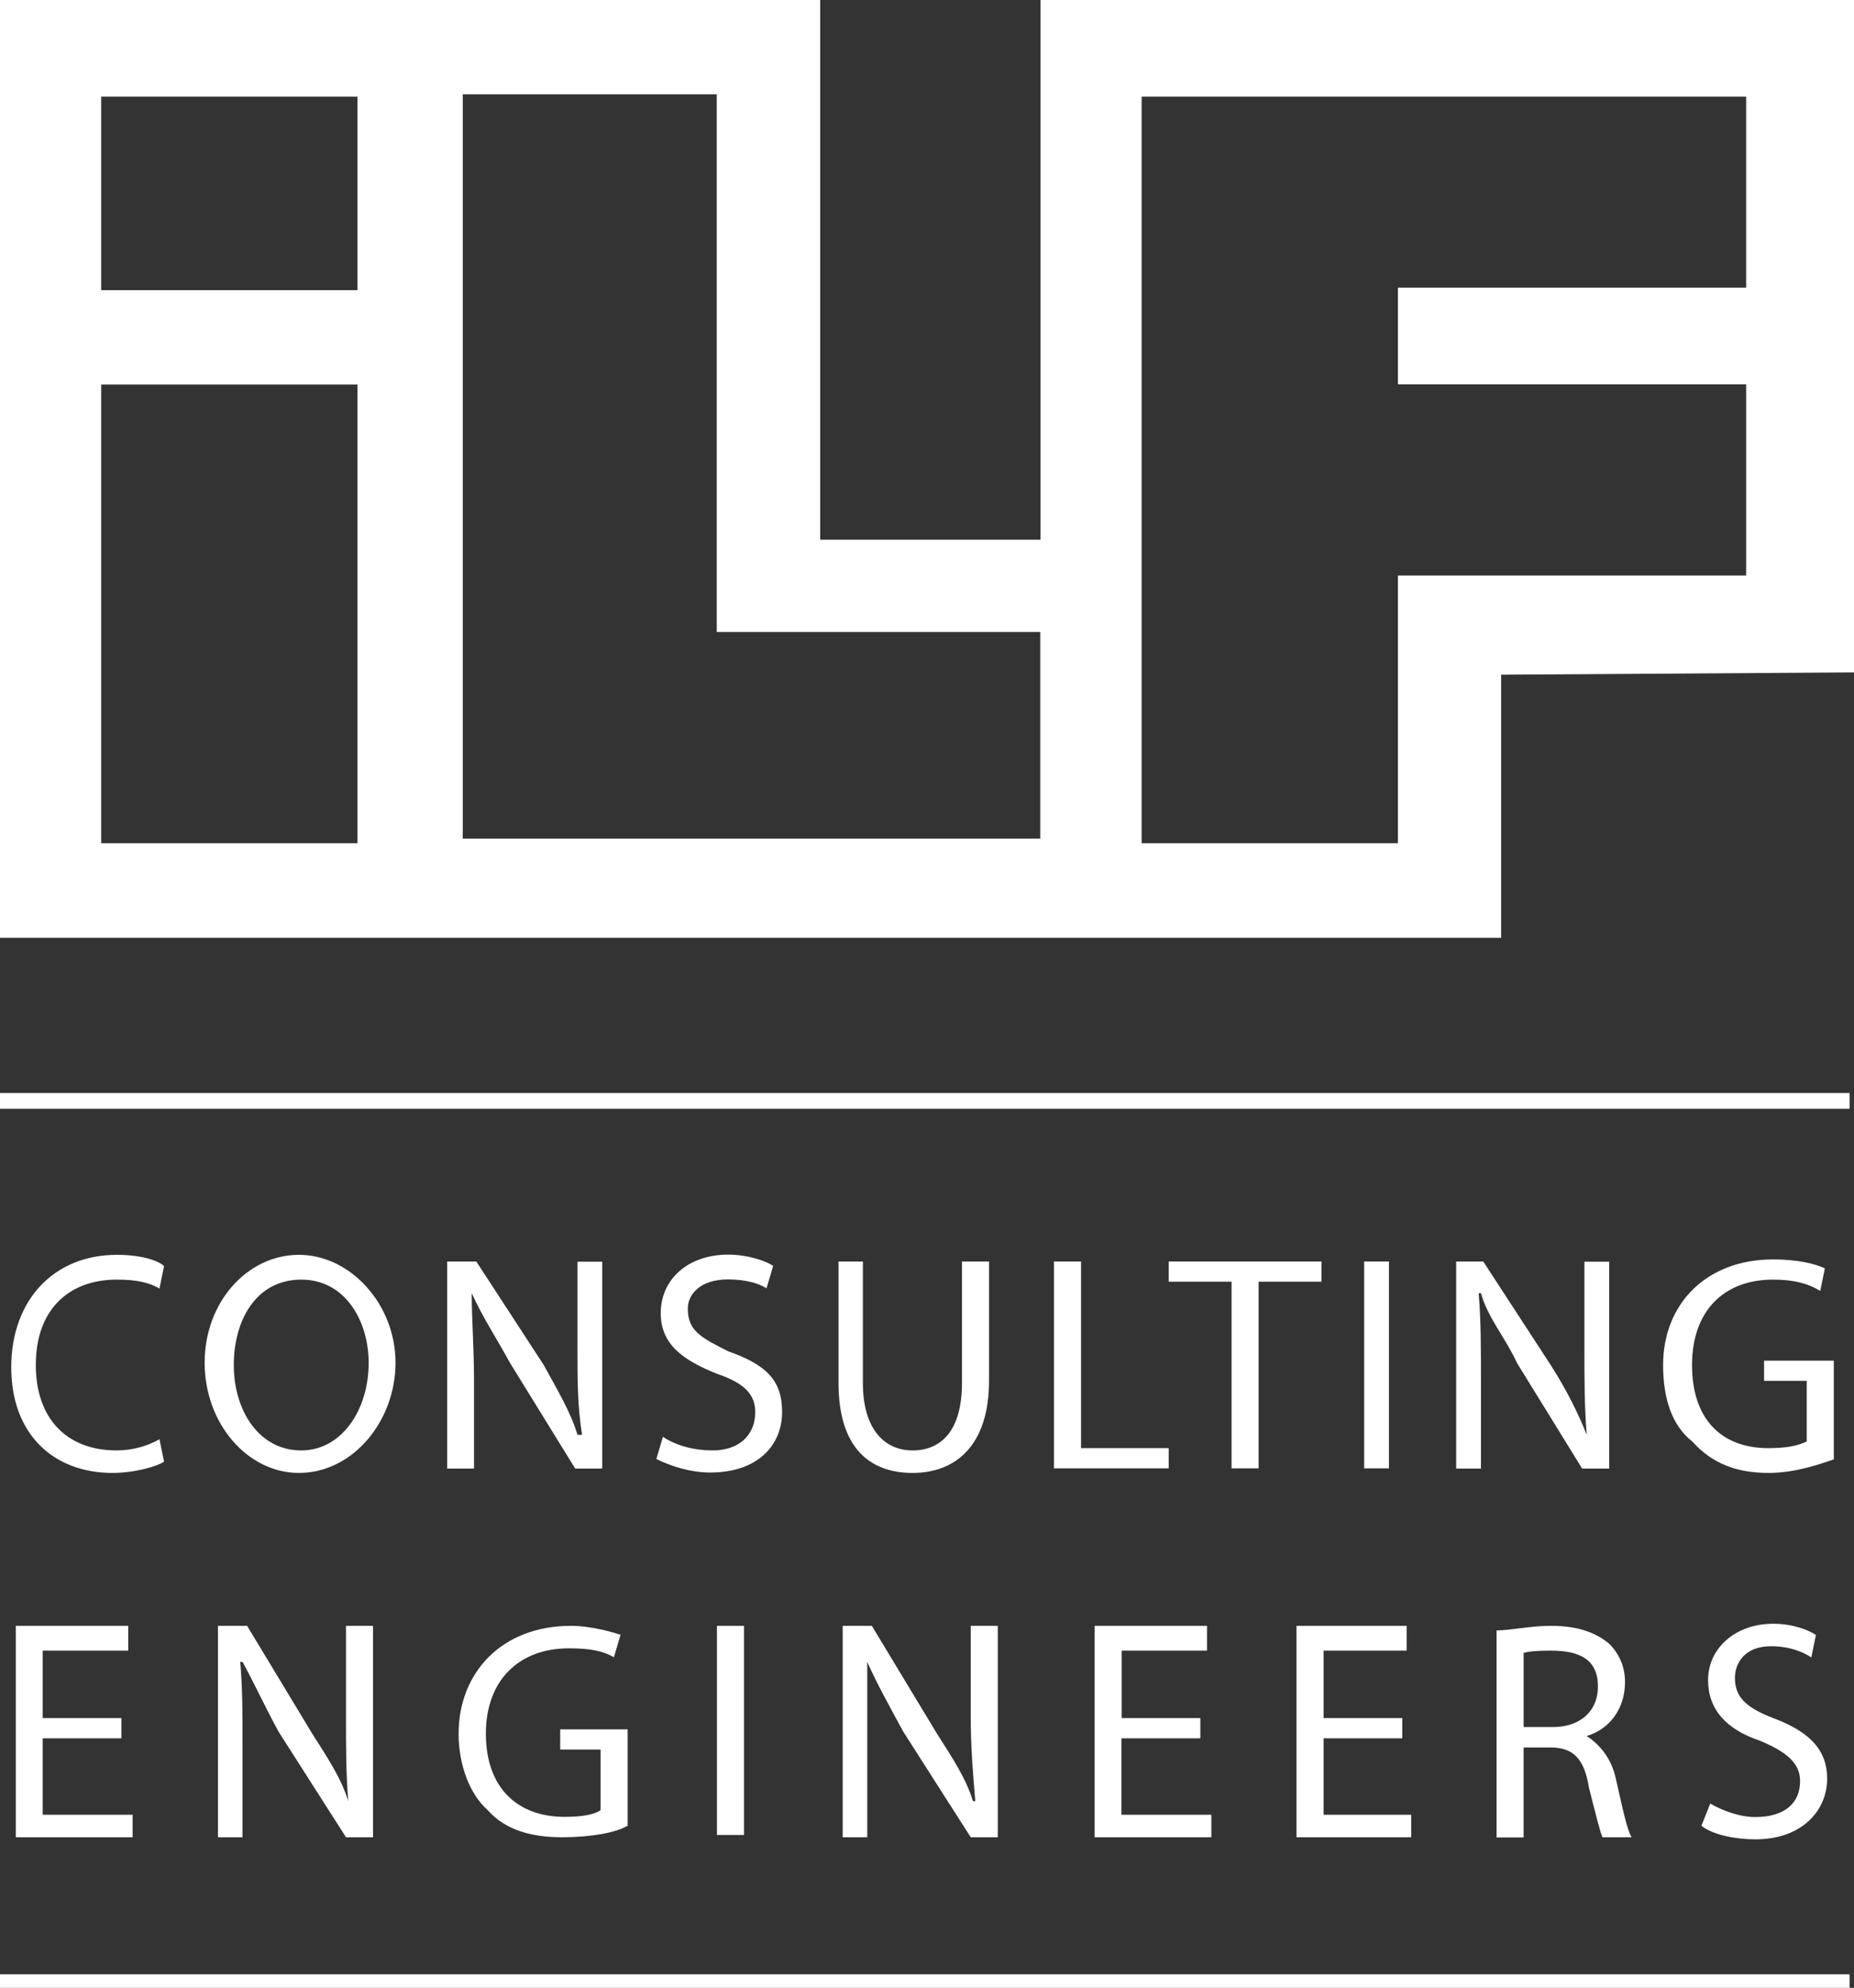
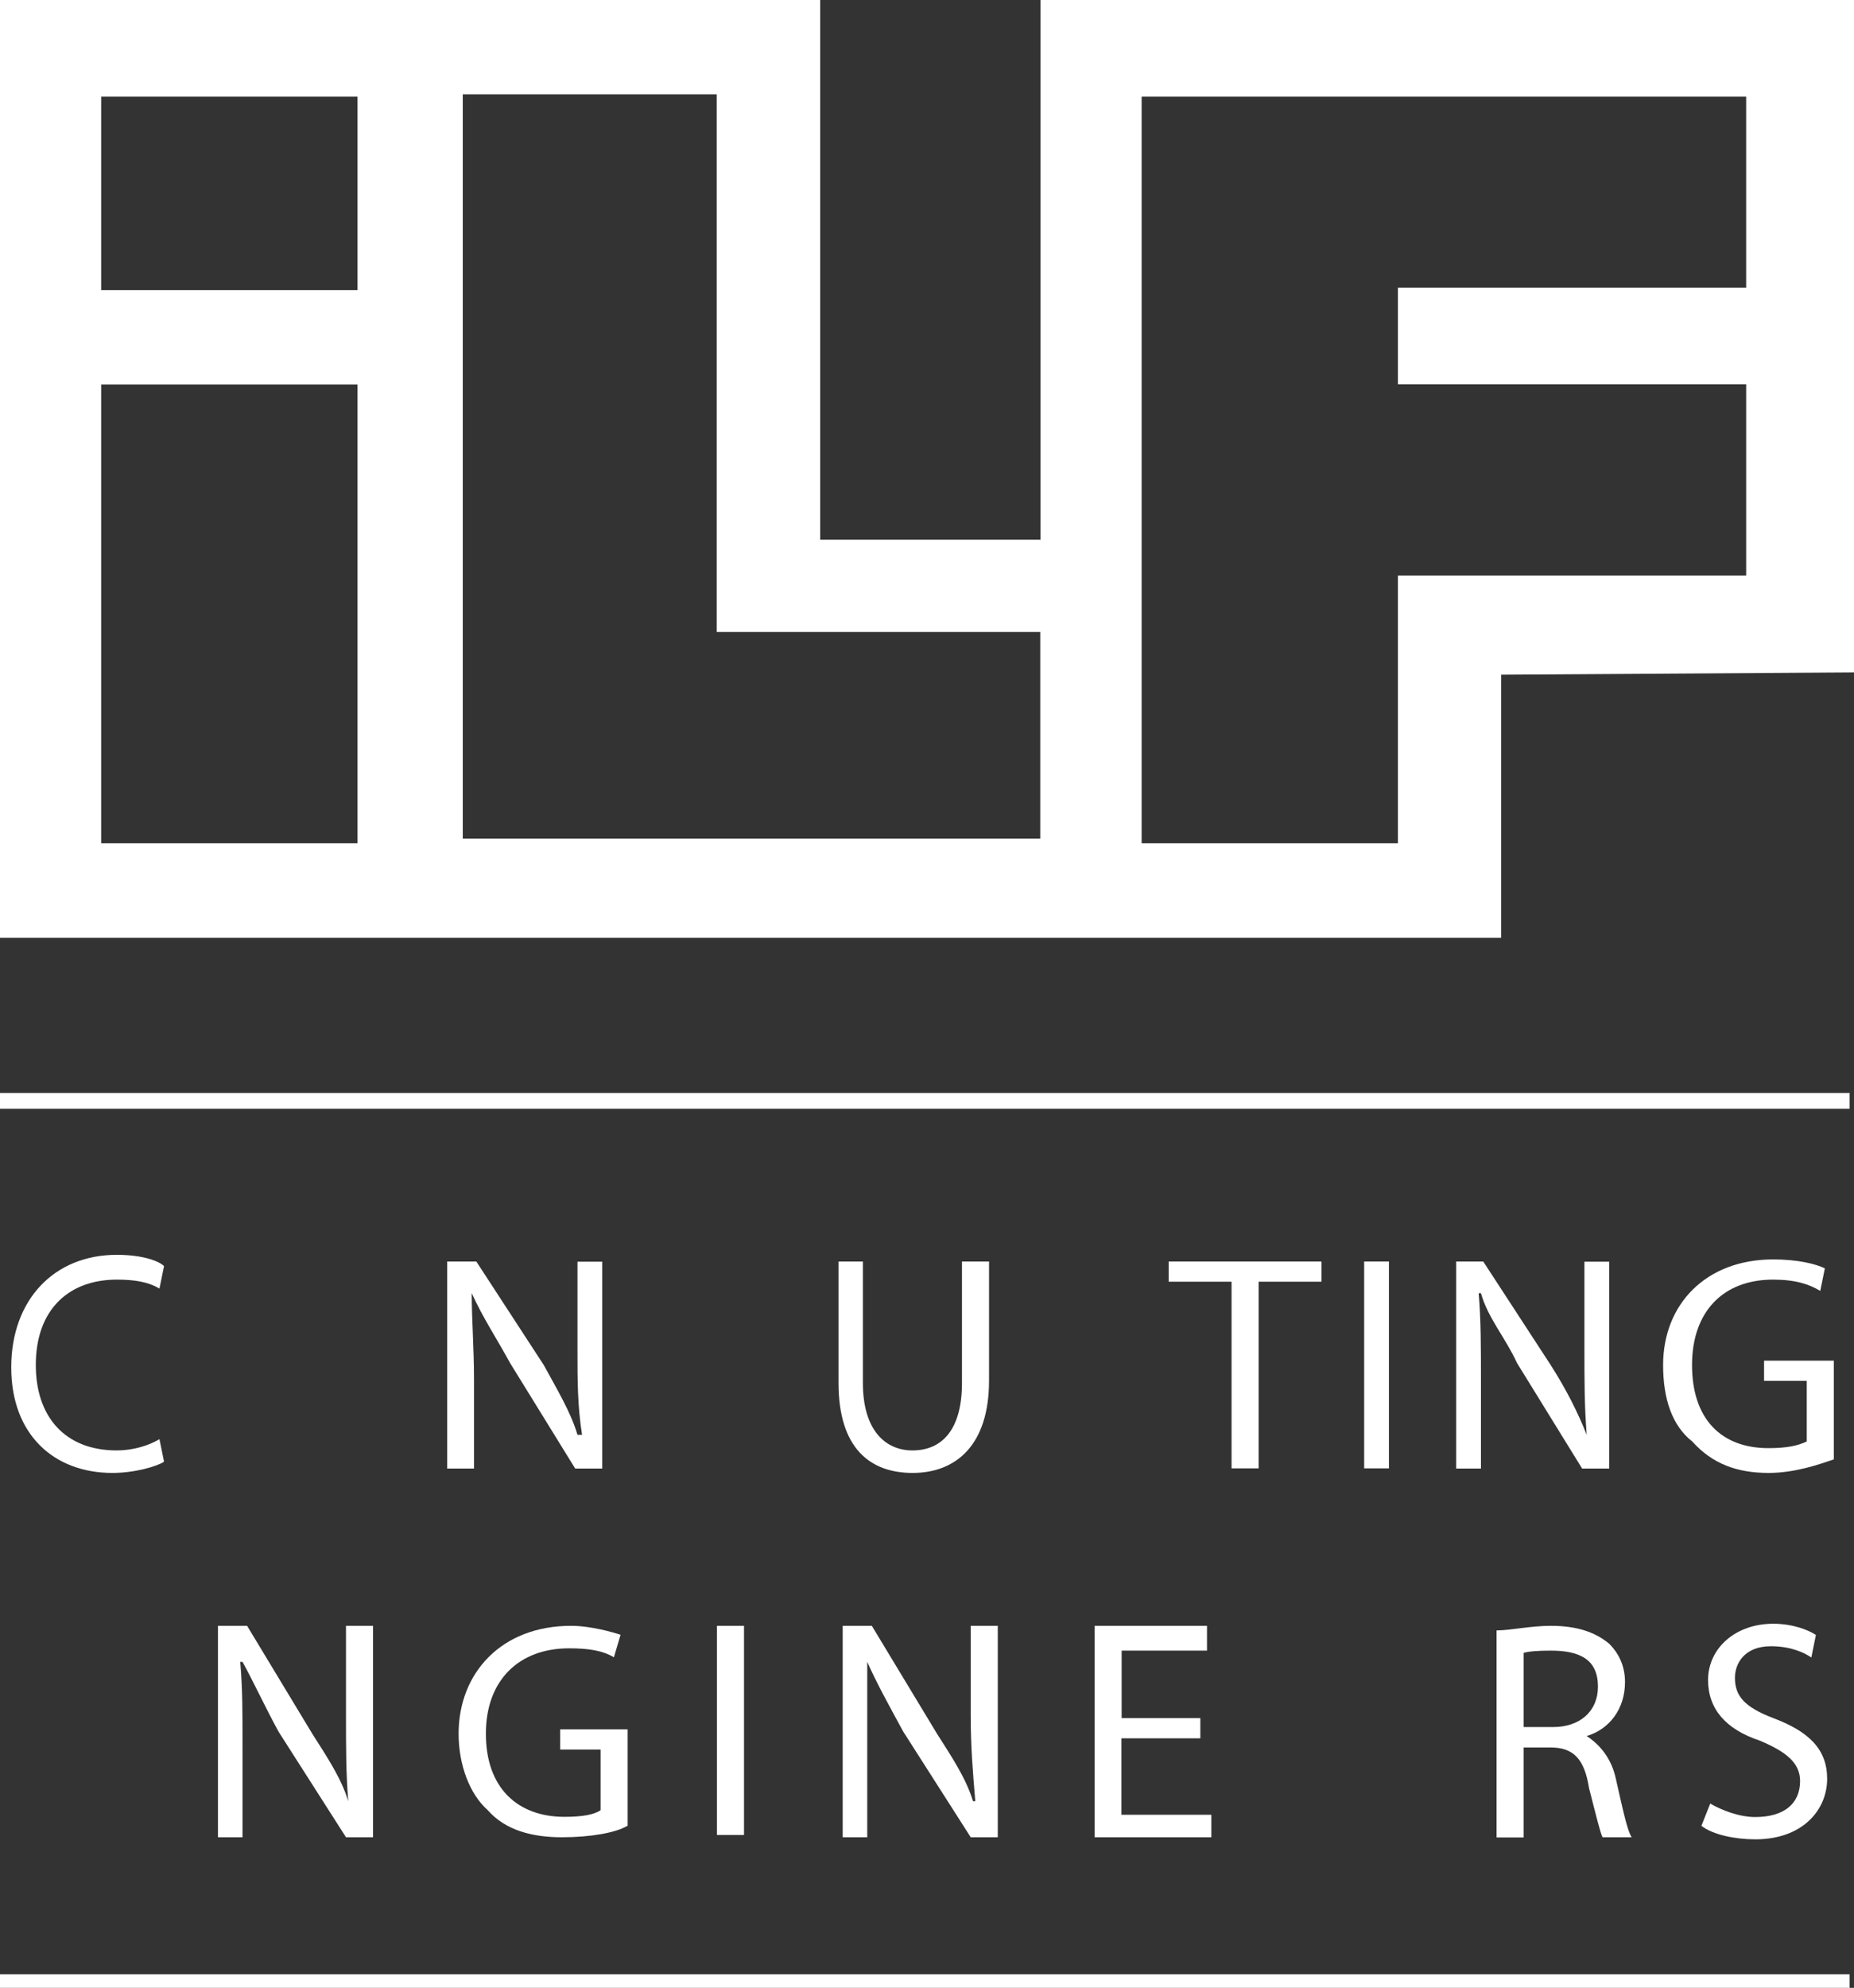
<svg xmlns="http://www.w3.org/2000/svg" id="Layer_2" viewBox="0 0 89.06 95.43">
  <rect x="0" y="0" width="89.06" height="95.43" fill="#333333" stroke="none" />
  <defs>
    <style>.cls-1{fill-rule:evenodd;}.cls-1,.cls-2{fill:#fff;stroke-width:0px;}</style>
  </defs>
  <g id="Layer_1-2">
    <path id="Layer" class="cls-2" d="M0,52.47h88.85v.76H0v-.76Z" />
    <path id="Layer-2" class="cls-2" d="M0,94.78h88.85v.65H0v-.65Z" />
    <path id="Layer-3" class="cls-1" d="M89.06,0v32.28l-16.95.11v12.63H0V0h39.4v25.91h10.58V0h39.08ZM4.86,40.48h12.31v-22.02H4.86v22.02ZM4.86,13.93h12.31V4.64H4.86v9.28ZM49.98,30.34h-15.55V4.53h-12.2v35.73h27.74v-9.93ZM83.88,4.64h-29.04v35.84h12.31v-12.85h16.73v-9.18h-16.73v-4.64h16.73V4.64Z" />
    <g id="Layer-4">
      <path id="Layer-5" class="cls-2" d="M7.88,70.17c-.32.22-1.4.54-2.48.54-2.81,0-4.86-1.84-4.86-5.07s2.05-5.4,5.07-5.4c1.3,0,2.05.32,2.27.54l-.22,1.08c-.54-.32-1.19-.43-2.05-.43-2.27,0-3.89,1.4-3.89,4.1,0,2.48,1.4,4.1,3.89,4.1.76,0,1.51-.22,2.05-.54l.22,1.08Z" />
-       <path id="Layer-6" class="cls-1" d="M14.36,70.71c-2.48,0-4.53-2.38-4.53-5.29s2.05-5.18,4.53-5.18,4.64,2.38,4.64,5.18-2.05,5.29-4.64,5.29ZM14.47,69.63c1.94,0,3.24-1.94,3.24-4.21,0-1.94-1.08-3.99-3.24-3.99s-3.24,1.94-3.24,4.1,1.19,4.1,3.24,4.1Z" />
      <path id="Layer-7" class="cls-2" d="M21.48,70.49v-9.93h1.4l3.24,4.97c.65,1.19,1.3,2.27,1.62,3.35h.22c-.22-1.4-.22-2.59-.22-4.1v-4.21h1.19v9.93h-1.3l-3.13-5.07c-.65-1.19-1.3-2.16-1.84-3.35,0,1.3.11,2.59.11,4.21v4.21h-1.3Z" />
-       <path id="Layer-8" class="cls-2" d="M31.85,68.98c.65.43,1.51.65,2.38.65,1.3,0,2.05-.76,2.05-1.84,0-.86-.54-1.4-1.84-1.84-1.62-.65-2.7-1.4-2.7-2.91,0-1.62,1.3-2.81,3.24-2.81.97,0,1.84.32,2.16.54l-.32,1.08c-.32-.22-.97-.43-1.84-.43-1.4,0-1.94.76-1.94,1.4,0,1.08.65,1.4,1.94,2.05,1.84.65,2.59,1.4,2.59,2.91,0,1.62-1.19,2.91-3.45,2.91-.97,0-1.94-.32-2.59-.65l.32-1.08Z" />
      <path id="Layer-9" class="cls-2" d="M41.45,60.56v5.83c0,2.27,1.08,3.24,2.38,3.24,1.4,0,2.38-.97,2.38-3.24v-5.83h1.3v5.72c0,3.13-1.62,4.43-3.67,4.43s-3.56-1.19-3.56-4.32v-5.83h1.19Z" />
-       <path id="Layer-10" class="cls-2" d="M50.63,60.56h1.3v8.96h4.21v.97h-5.51v-9.93Z" />
      <path id="Layer-11" class="cls-2" d="M59.16,61.53h-3.02v-.97h7.34v.97h-3.02v8.96h-1.3v-8.96Z" />
      <path id="Layer-12" class="cls-2" d="M65.53,60.56h1.19v9.93h-1.19v-9.93Z" />
      <path id="Layer-13" class="cls-2" d="M69.95,70.49v-9.93h1.3l3.24,4.97c.76,1.19,1.3,2.27,1.73,3.35-.11-1.4-.11-2.59-.11-4.1v-4.21h1.19v9.93h-1.3l-3.13-5.07c-.54-1.19-1.4-2.16-1.73-3.35h-.11c.11,1.3.11,2.59.11,4.21v4.21h-1.19Z" />
      <path id="Layer-14" class="cls-2" d="M88.09,70.06c-.65.22-1.84.65-3.13.65-1.51,0-2.7-.43-3.67-1.51-.97-.76-1.4-2.05-1.4-3.67,0-2.91,2.05-5.07,5.29-5.07,1.19,0,2.05.22,2.48.43l-.22,1.08c-.54-.32-1.19-.54-2.27-.54-2.37,0-3.89,1.51-3.89,4.1s1.4,3.99,3.67,3.99c.86,0,1.4-.11,1.84-.32v-2.91h-2.05v-.97h3.35v4.75Z" />
    </g>
-     <path id="Layer-15" class="cls-2" d="M5.83,83.45h-3.78v3.67h4.32v1.08H.76v-10.15h5.4v1.19H2.05v3.24h3.78v.97Z" />
    <path id="Layer-16" class="cls-2" d="M10.47,88.2v-10.15h1.4l3.13,5.18c.76,1.19,1.4,2.16,1.73,3.24-.11-1.3-.11-2.59-.11-4.1v-4.32h1.3v10.15h-1.3l-3.24-5.07c-.65-1.19-1.19-2.37-1.73-3.35h-.11c.11,1.3.11,2.37.11,4.1v4.32h-1.19Z" />
    <path id="Layer-17" class="cls-2" d="M30.12,87.66c-.54.32-1.73.54-3.13.54s-2.7-.32-3.56-1.3c-.86-.76-1.4-2.16-1.4-3.67,0-2.91,2.05-5.18,5.4-5.18.97,0,2.05.32,2.38.43l-.32,1.08c-.54-.32-1.19-.43-2.16-.43-2.38,0-3.99,1.51-3.99,4.1s1.51,3.99,3.78,3.99c.86,0,1.44-.11,1.73-.32v-2.91h-1.94v-.97h3.24v4.64Z" />
    <path id="Layer-18" class="cls-2" d="M34.44,78.05h1.3v10.04h-1.3v-10.04Z" />
    <path id="Layer-19" class="cls-2" d="M40.48,88.2v-10.15h1.4l3.13,5.18c.76,1.19,1.4,2.16,1.73,3.24h.11c-.11-1.3-.22-2.59-.22-4.1v-4.32h1.3v10.15h-1.3l-3.24-5.07c-.65-1.19-1.3-2.37-1.73-3.35v8.42h-1.19Z" />
    <path id="Layer-20" class="cls-2" d="M57.65,83.45h-3.78v3.67h4.32v1.08h-5.61v-10.15h5.4v1.19h-4.1v3.24h3.78v.97Z" />
-     <path id="Layer-21" class="cls-2" d="M67.36,83.45h-3.78v3.67h4.21v1.08h-5.51v-10.15h5.29v1.19h-3.99v3.24h3.78v.97Z" />
    <path id="Layer-22" class="cls-1" d="M71.9,78.27c.65,0,1.62-.22,2.59-.22,1.3,0,2.16.32,2.81.86.5.5.76,1.12.76,1.84,0,1.3-.76,2.27-1.84,2.59.65.43,1.19,1.08,1.4,2.05.32,1.4.54,2.48.76,2.81h-1.4c-.11-.22-.32-1.08-.65-2.37-.22-1.4-.76-1.94-1.84-1.94h-1.3v4.32h-1.3v-9.93ZM74.6,82.91c1.3,0,2.16-.76,2.16-1.94,0-1.3-.86-1.73-2.27-1.73-.65,0-1.08.04-1.3.11v3.56h1.4Z" />
    <path id="Layer-23" class="cls-2" d="M82.15,86.58c.54.32,1.4.65,2.16.65,1.4,0,2.16-.65,2.16-1.73,0-.86-.65-1.4-1.94-1.94-1.62-.54-2.48-1.51-2.48-2.91,0-1.51,1.3-2.7,3.13-2.7.97,0,1.73.32,2.05.54l-.22,1.08c-.32-.22-.97-.54-1.94-.54-1.3,0-1.73.86-1.73,1.51,0,.86.43,1.4,1.84,1.94,1.73.65,2.59,1.51,2.59,2.91,0,1.51-1.19,2.91-3.45,2.91-.97,0-2.05-.22-2.59-.65l.43-1.08Z" />
  </g>
</svg>